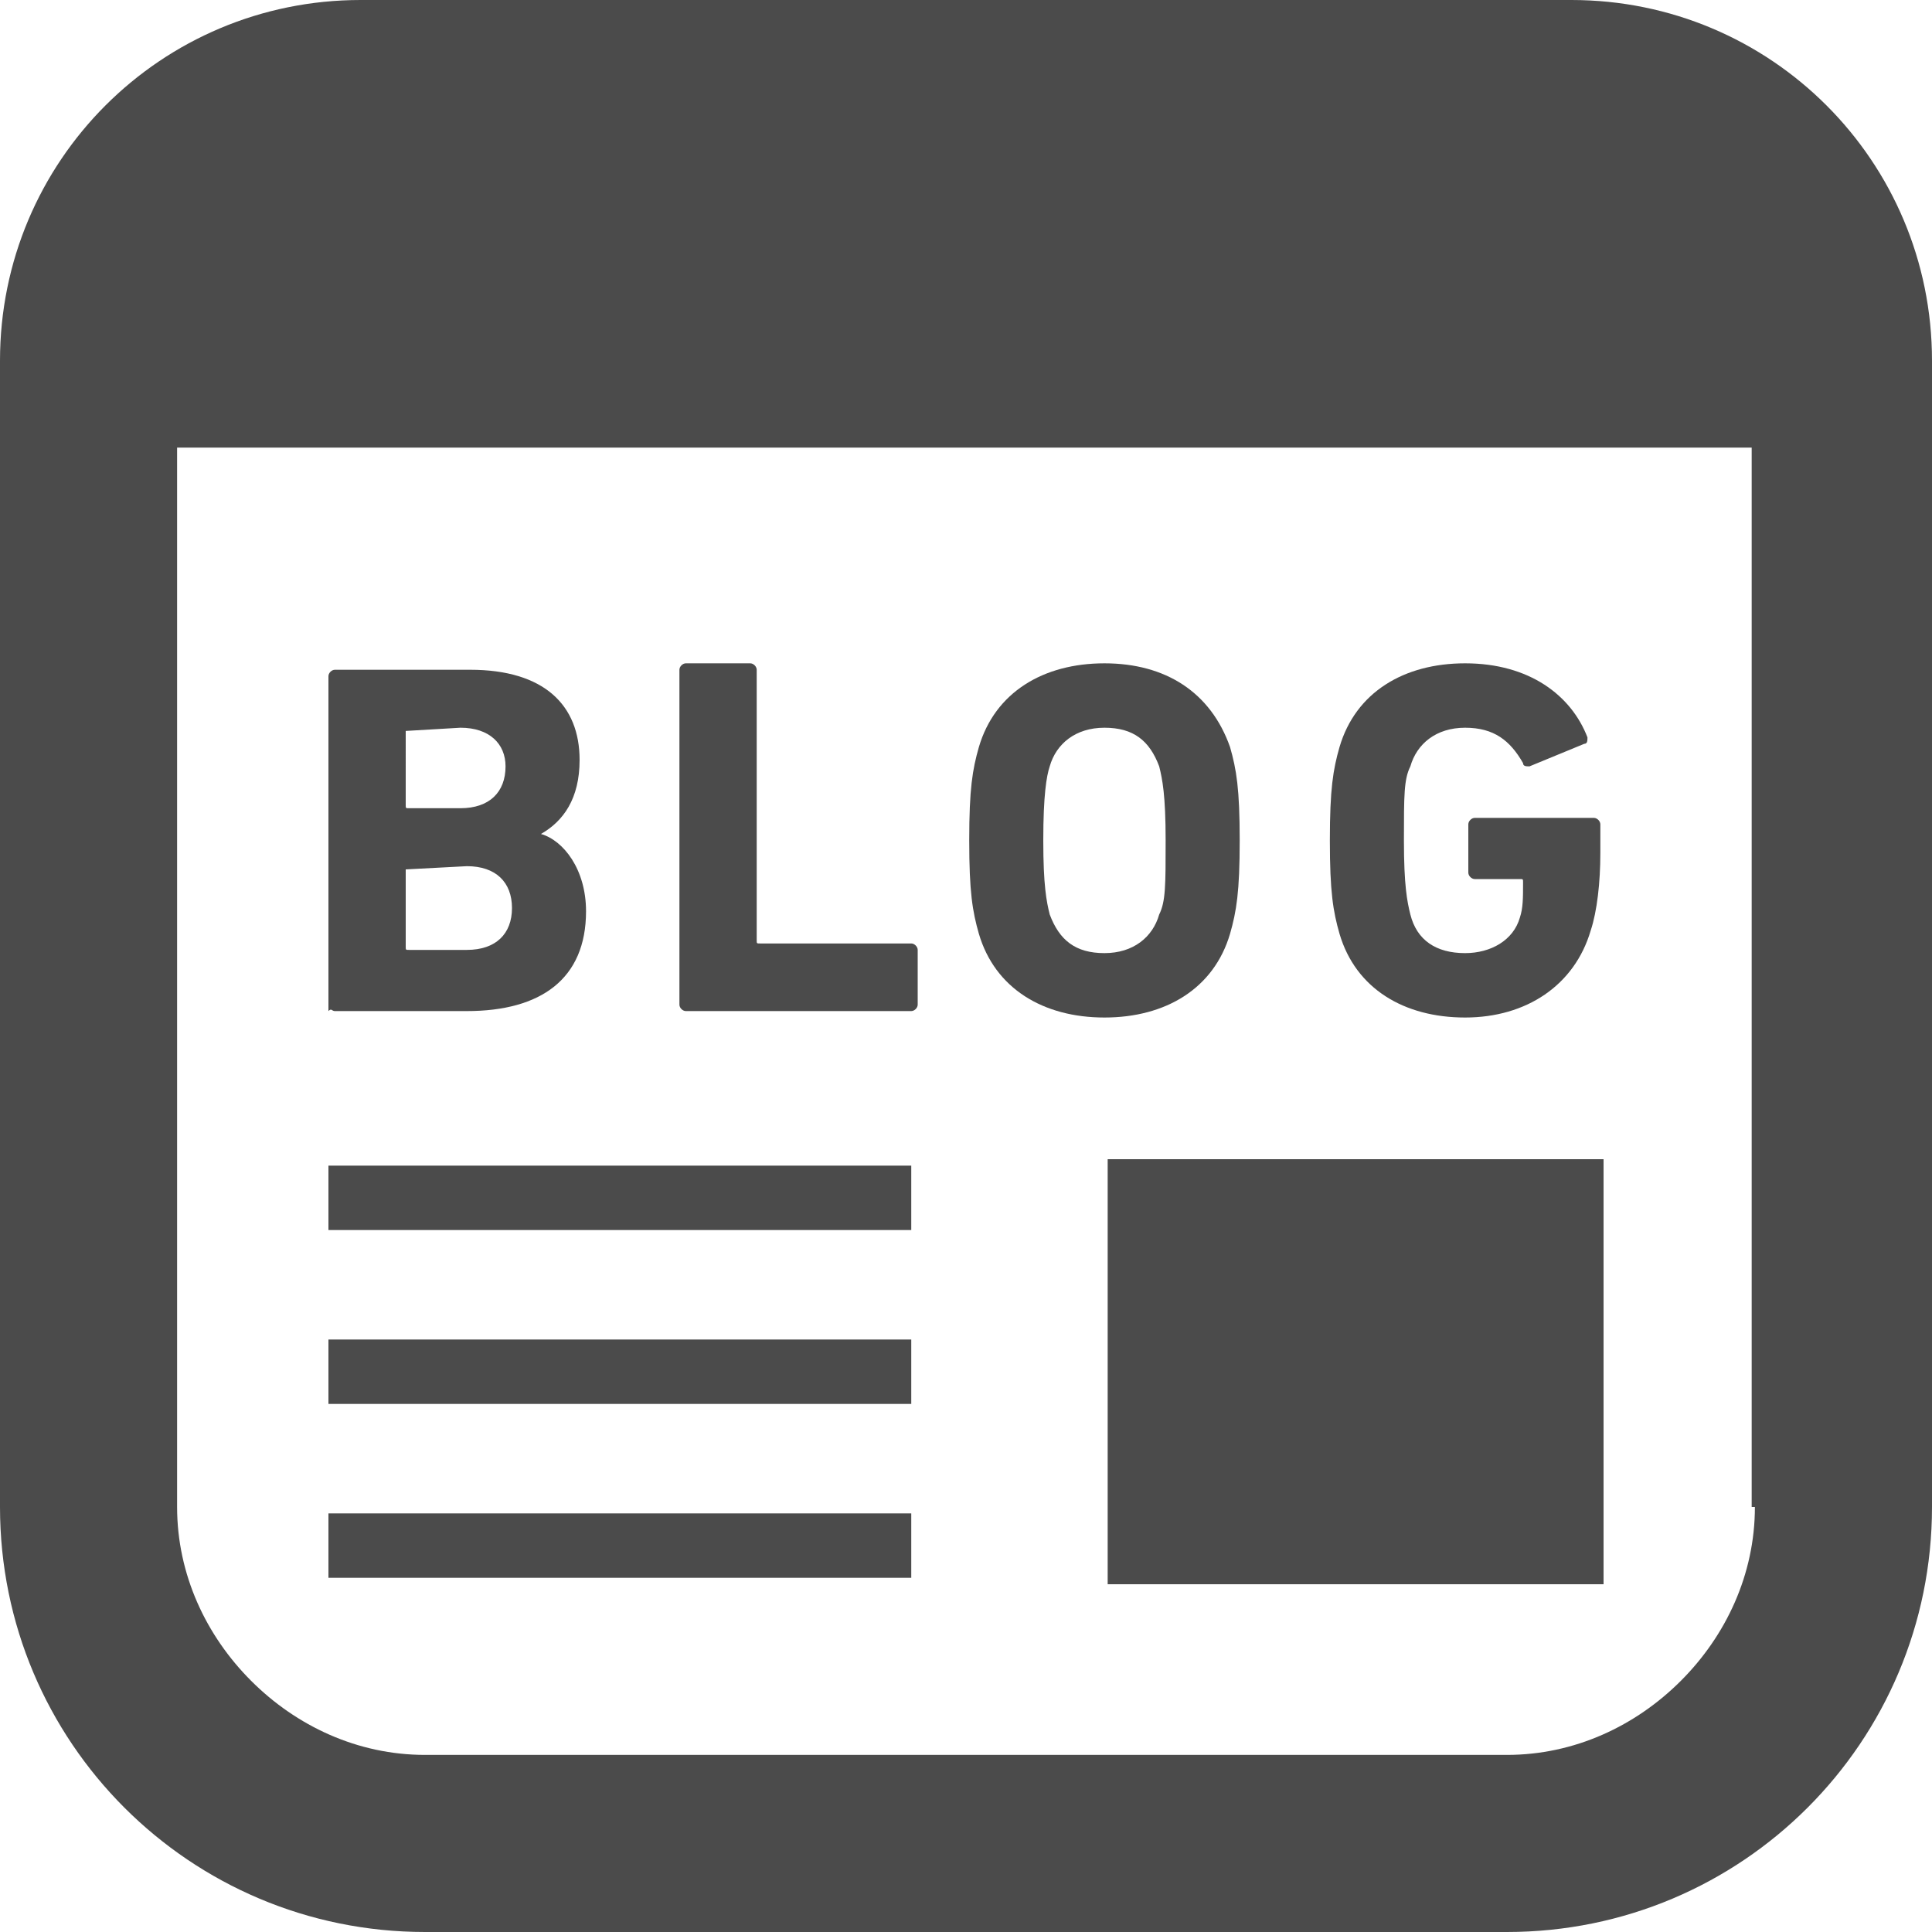
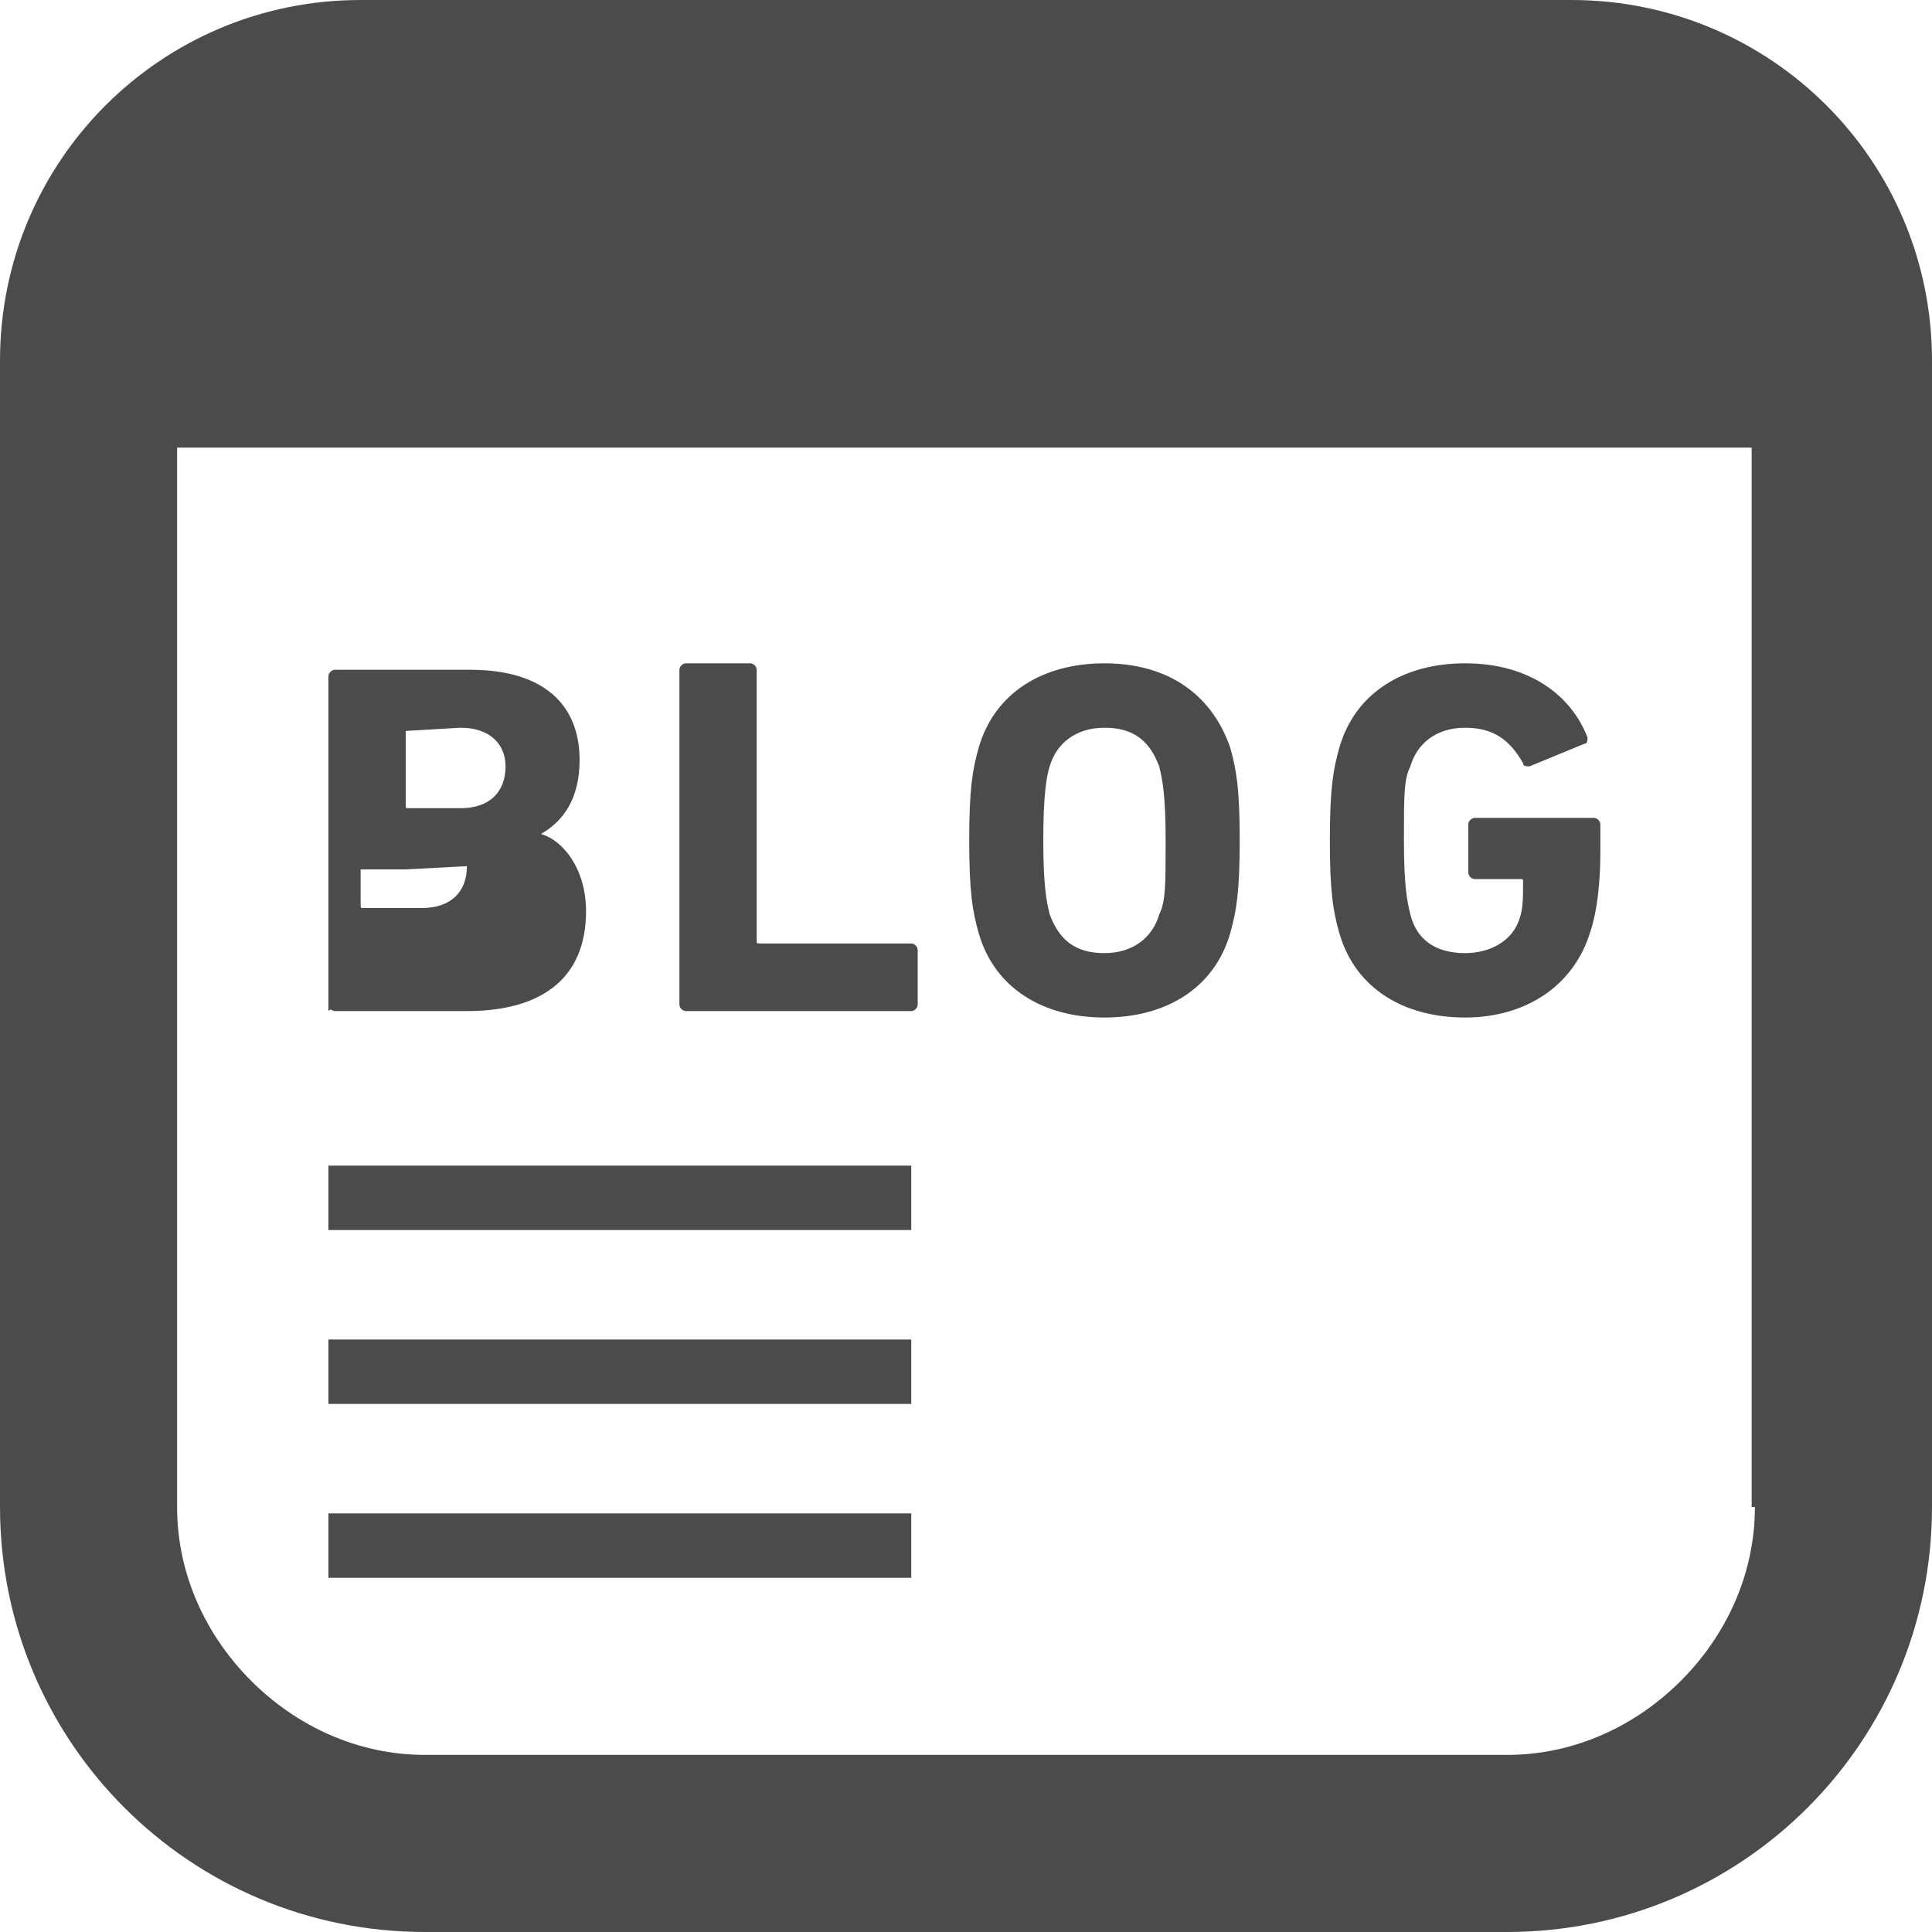
<svg xmlns="http://www.w3.org/2000/svg" version="1.1" id="_x32_" x="0px" y="0px" viewBox="0 0 60 60" style="enable-background:new 0 0 60 60;" xml:space="preserve">
  <style type="text/css">
	.st0{fill:#4B4B4B;}
</style>
  <g>
-     <rect x="34.4" y="36" class="st0" width="15.4" height="13.2" />
    <rect x="10.2" y="36.2" class="st0" width="18.1" height="2" />
    <rect x="10.2" y="47" class="st0" width="18.1" height="2" />
    <rect x="10.2" y="41.6" class="st0" width="18.1" height="2" />
    <path class="st0" d="M48.8,0H11.2C5,0,0,5,0,11.2v35.6C0,54.1,5.9,60,13.2,60h33.6C54.1,60,60,54.1,60,46.8V11.2C60,5,55,0,48.8,0z    M54.5,46.8c0,2.1-0.9,4-2.3,5.4c-1.4,1.4-3.3,2.3-5.4,2.3H13.2c-2.1,0-4-0.9-5.4-2.3c-1.4-1.4-2.3-3.3-2.3-5.4V13.9h48.9V46.8   L54.5,46.8z" />
-     <path class="st0" d="M10.4,31.4h4.1c2.3,0,3.7-1,3.7-3.1c0-1.3-0.7-2.2-1.4-2.4v0c0.7-0.4,1.2-1.1,1.2-2.3c0-1.7-1.1-2.8-3.4-2.8   h-4.2c-0.1,0-0.2,0.1-0.2,0.2v10.4C10.3,31.3,10.3,31.4,10.4,31.4z M12.6,22.7C12.6,22.6,12.6,22.6,12.6,22.7l1.7-0.1   c0.9,0,1.4,0.5,1.4,1.2c0,0.8-0.5,1.3-1.4,1.3h-1.6c-0.1,0-0.1,0-0.1-0.1V22.7z M12.6,27C12.6,26.9,12.6,26.9,12.6,27l1.9-0.1   c0.9,0,1.4,0.5,1.4,1.3c0,0.8-0.5,1.3-1.4,1.3h-1.8c-0.1,0-0.1,0-0.1-0.1V27z" />
+     <path class="st0" d="M10.4,31.4h4.1c2.3,0,3.7-1,3.7-3.1c0-1.3-0.7-2.2-1.4-2.4v0c0.7-0.4,1.2-1.1,1.2-2.3c0-1.7-1.1-2.8-3.4-2.8   h-4.2c-0.1,0-0.2,0.1-0.2,0.2v10.4C10.3,31.3,10.3,31.4,10.4,31.4z M12.6,22.7C12.6,22.6,12.6,22.6,12.6,22.7l1.7-0.1   c0.9,0,1.4,0.5,1.4,1.2c0,0.8-0.5,1.3-1.4,1.3h-1.6c-0.1,0-0.1,0-0.1-0.1V22.7z M12.6,27C12.6,26.9,12.6,26.9,12.6,27l1.9-0.1   c0,0.8-0.5,1.3-1.4,1.3h-1.8c-0.1,0-0.1,0-0.1-0.1V27z" />
    <path class="st0" d="M21.3,31.4h7c0.1,0,0.2-0.1,0.2-0.2v-1.7c0-0.1-0.1-0.2-0.2-0.2h-4.7c-0.1,0-0.1,0-0.1-0.1v-8.4   c0-0.1-0.1-0.2-0.2-0.2h-2c-0.1,0-0.2,0.1-0.2,0.2v10.4C21.1,31.3,21.2,31.4,21.3,31.4z" />
    <path class="st0" d="M34.3,31.6c1.9,0,3.4-0.9,3.9-2.6c0.2-0.7,0.3-1.3,0.3-2.9s-0.1-2.2-0.3-2.9c-0.6-1.7-2-2.6-3.9-2.6   s-3.4,0.9-3.9,2.6c-0.2,0.7-0.3,1.3-0.3,2.9s0.1,2.2,0.3,2.9C30.9,30.7,32.4,31.6,34.3,31.6z M32.6,23.8c0.2-0.7,0.8-1.2,1.7-1.2   s1.4,0.4,1.7,1.2c0.1,0.4,0.2,0.9,0.2,2.3c0,1.4,0,1.9-0.2,2.3c-0.2,0.7-0.8,1.2-1.7,1.2s-1.4-0.4-1.7-1.2   c-0.1-0.4-0.2-0.9-0.2-2.3C32.4,24.7,32.5,24.1,32.6,23.8z" />
    <path class="st0" d="M45.5,31.6c1.9,0,3.4-1,3.9-2.7c0.2-0.6,0.3-1.5,0.3-2.4v-0.9c0-0.1-0.1-0.2-0.2-0.2h-3.7   c-0.1,0-0.2,0.1-0.2,0.2v1.5c0,0.1,0.1,0.2,0.2,0.2h1.4c0.1,0,0.1,0,0.1,0.1c0,0.5,0,0.8-0.1,1.1c-0.2,0.7-0.9,1.1-1.7,1.1   c-0.9,0-1.5-0.4-1.7-1.2c-0.1-0.4-0.2-0.9-0.2-2.3c0-1.4,0-1.9,0.2-2.3c0.2-0.7,0.8-1.2,1.7-1.2c0.9,0,1.4,0.4,1.8,1.1   c0,0.1,0.1,0.1,0.2,0.1l1.7-0.7c0.1,0,0.1-0.1,0.1-0.2c-0.5-1.3-1.8-2.3-3.8-2.3c-1.9,0-3.4,0.9-3.9,2.6c-0.2,0.7-0.3,1.3-0.3,2.9   s0.1,2.2,0.3,2.9C42.1,30.7,43.6,31.6,45.5,31.6z" />
  </g>
</svg>